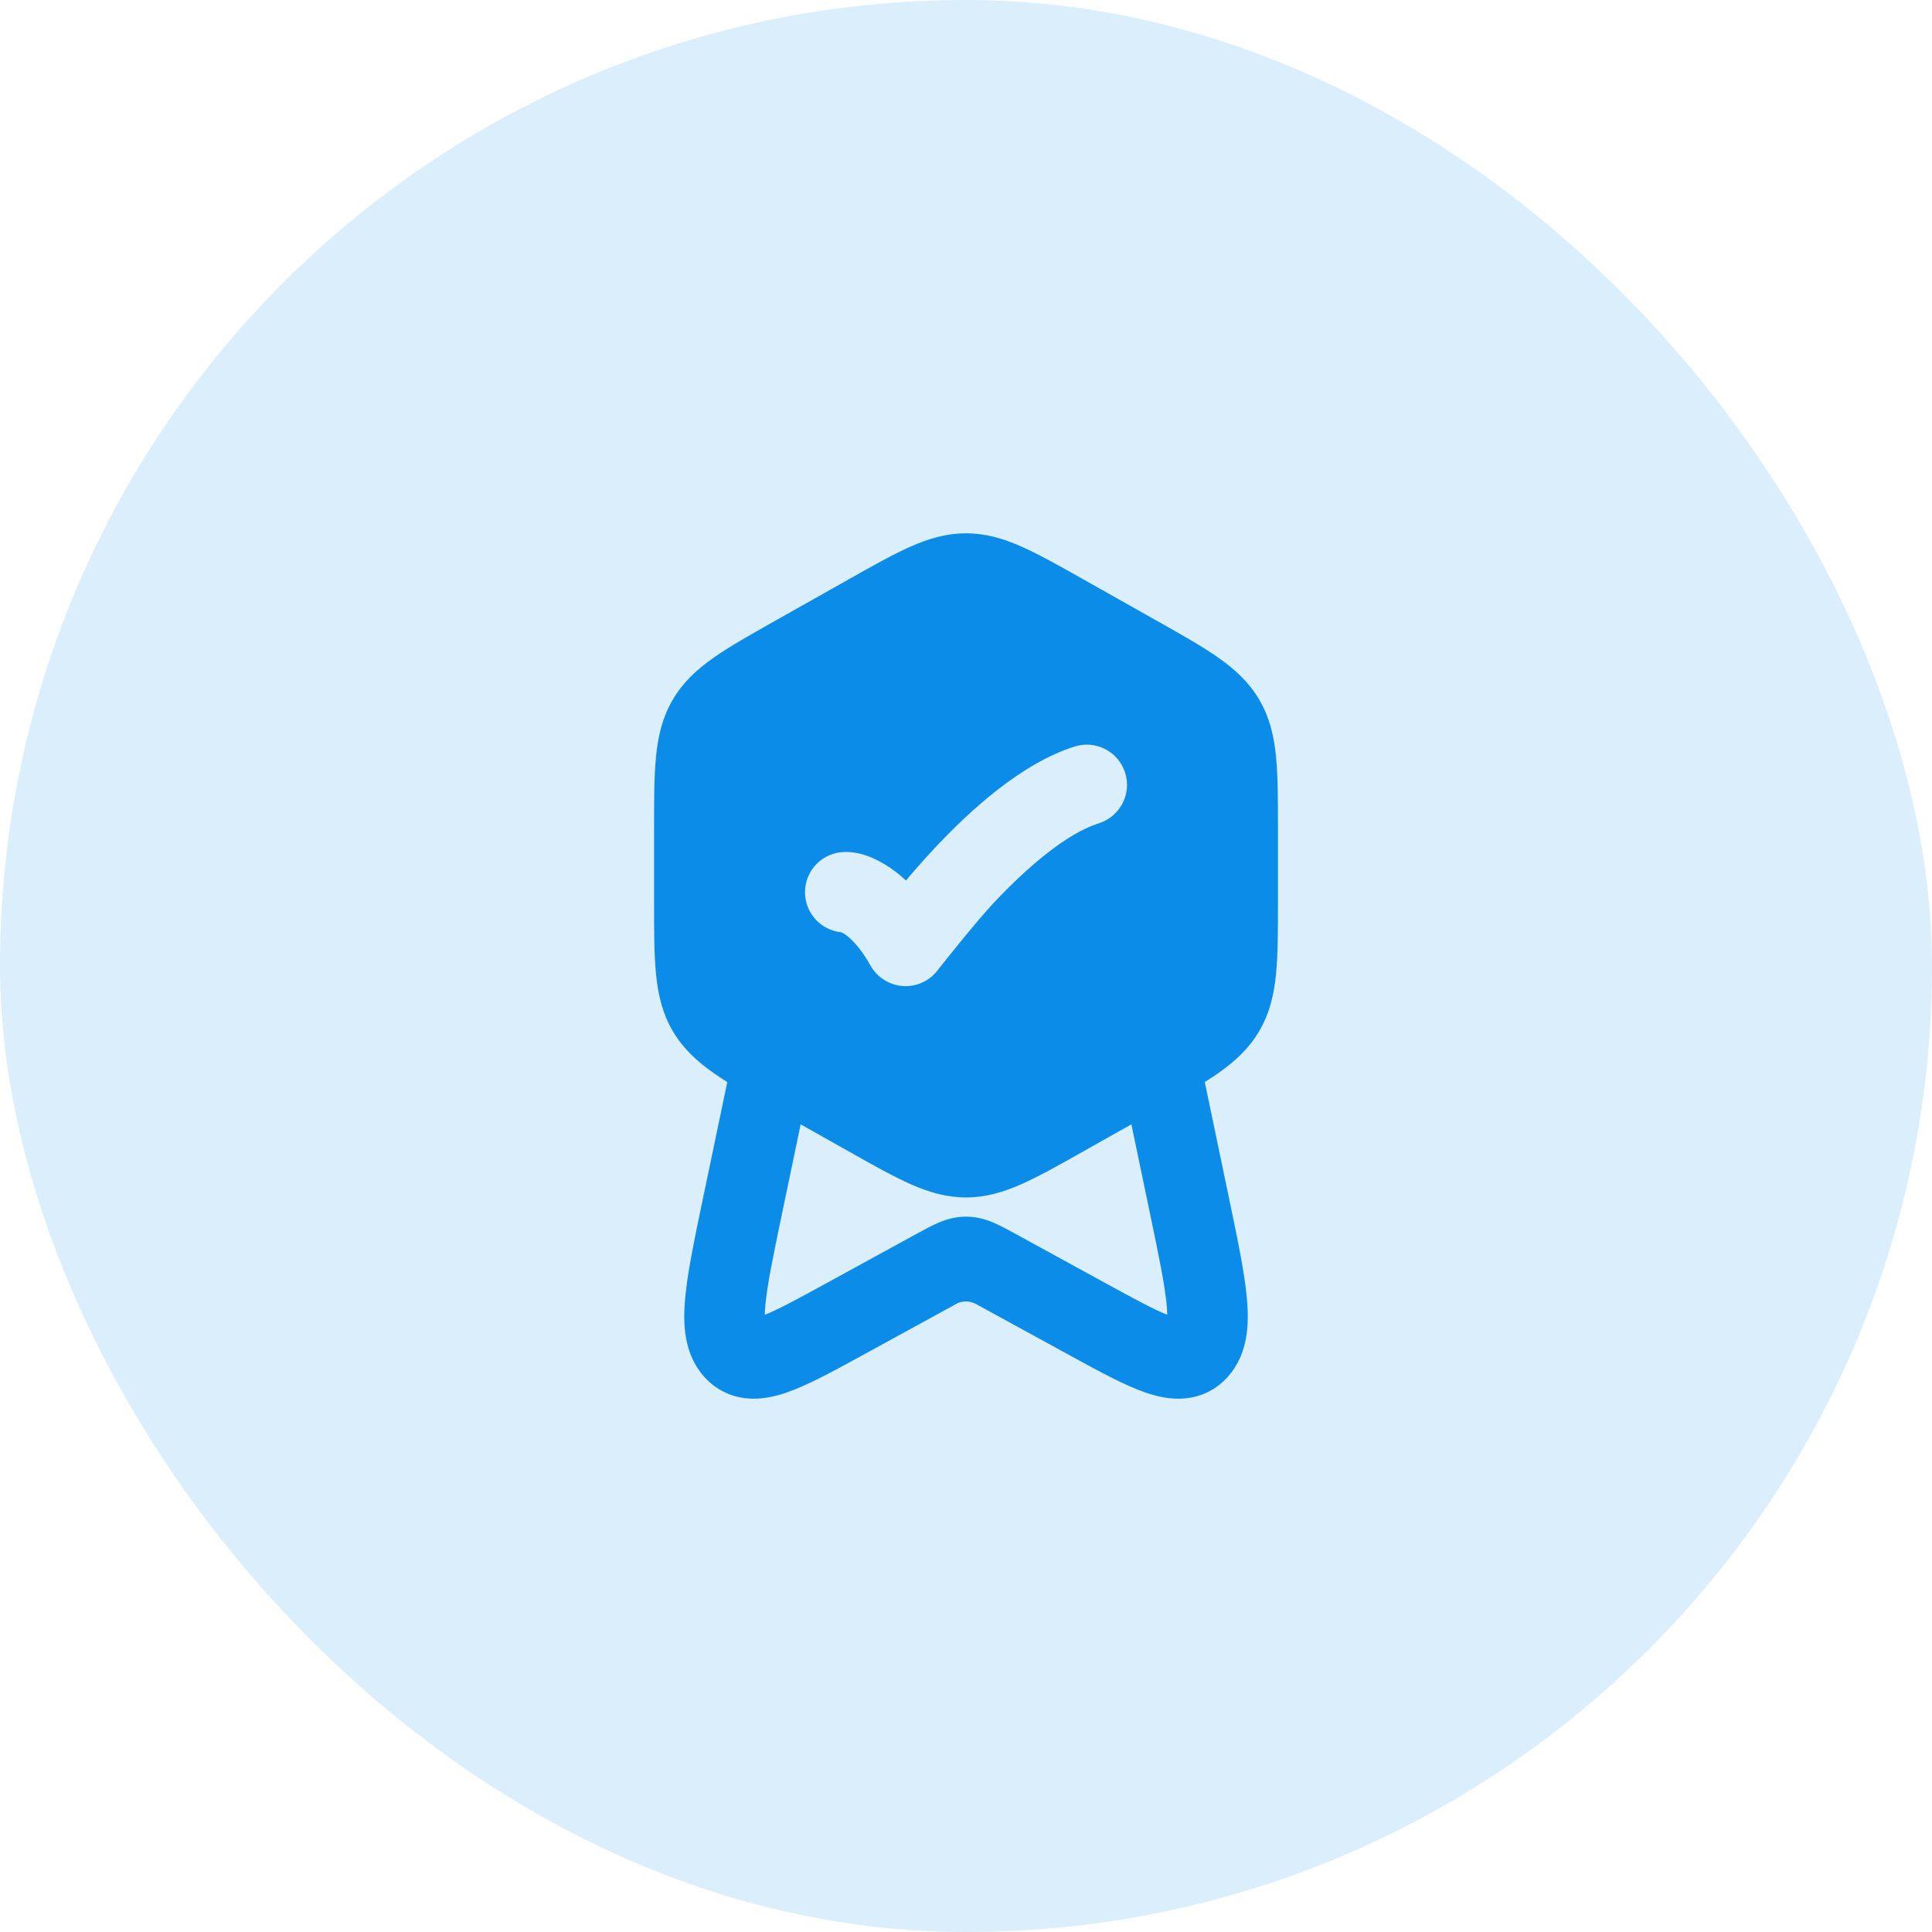
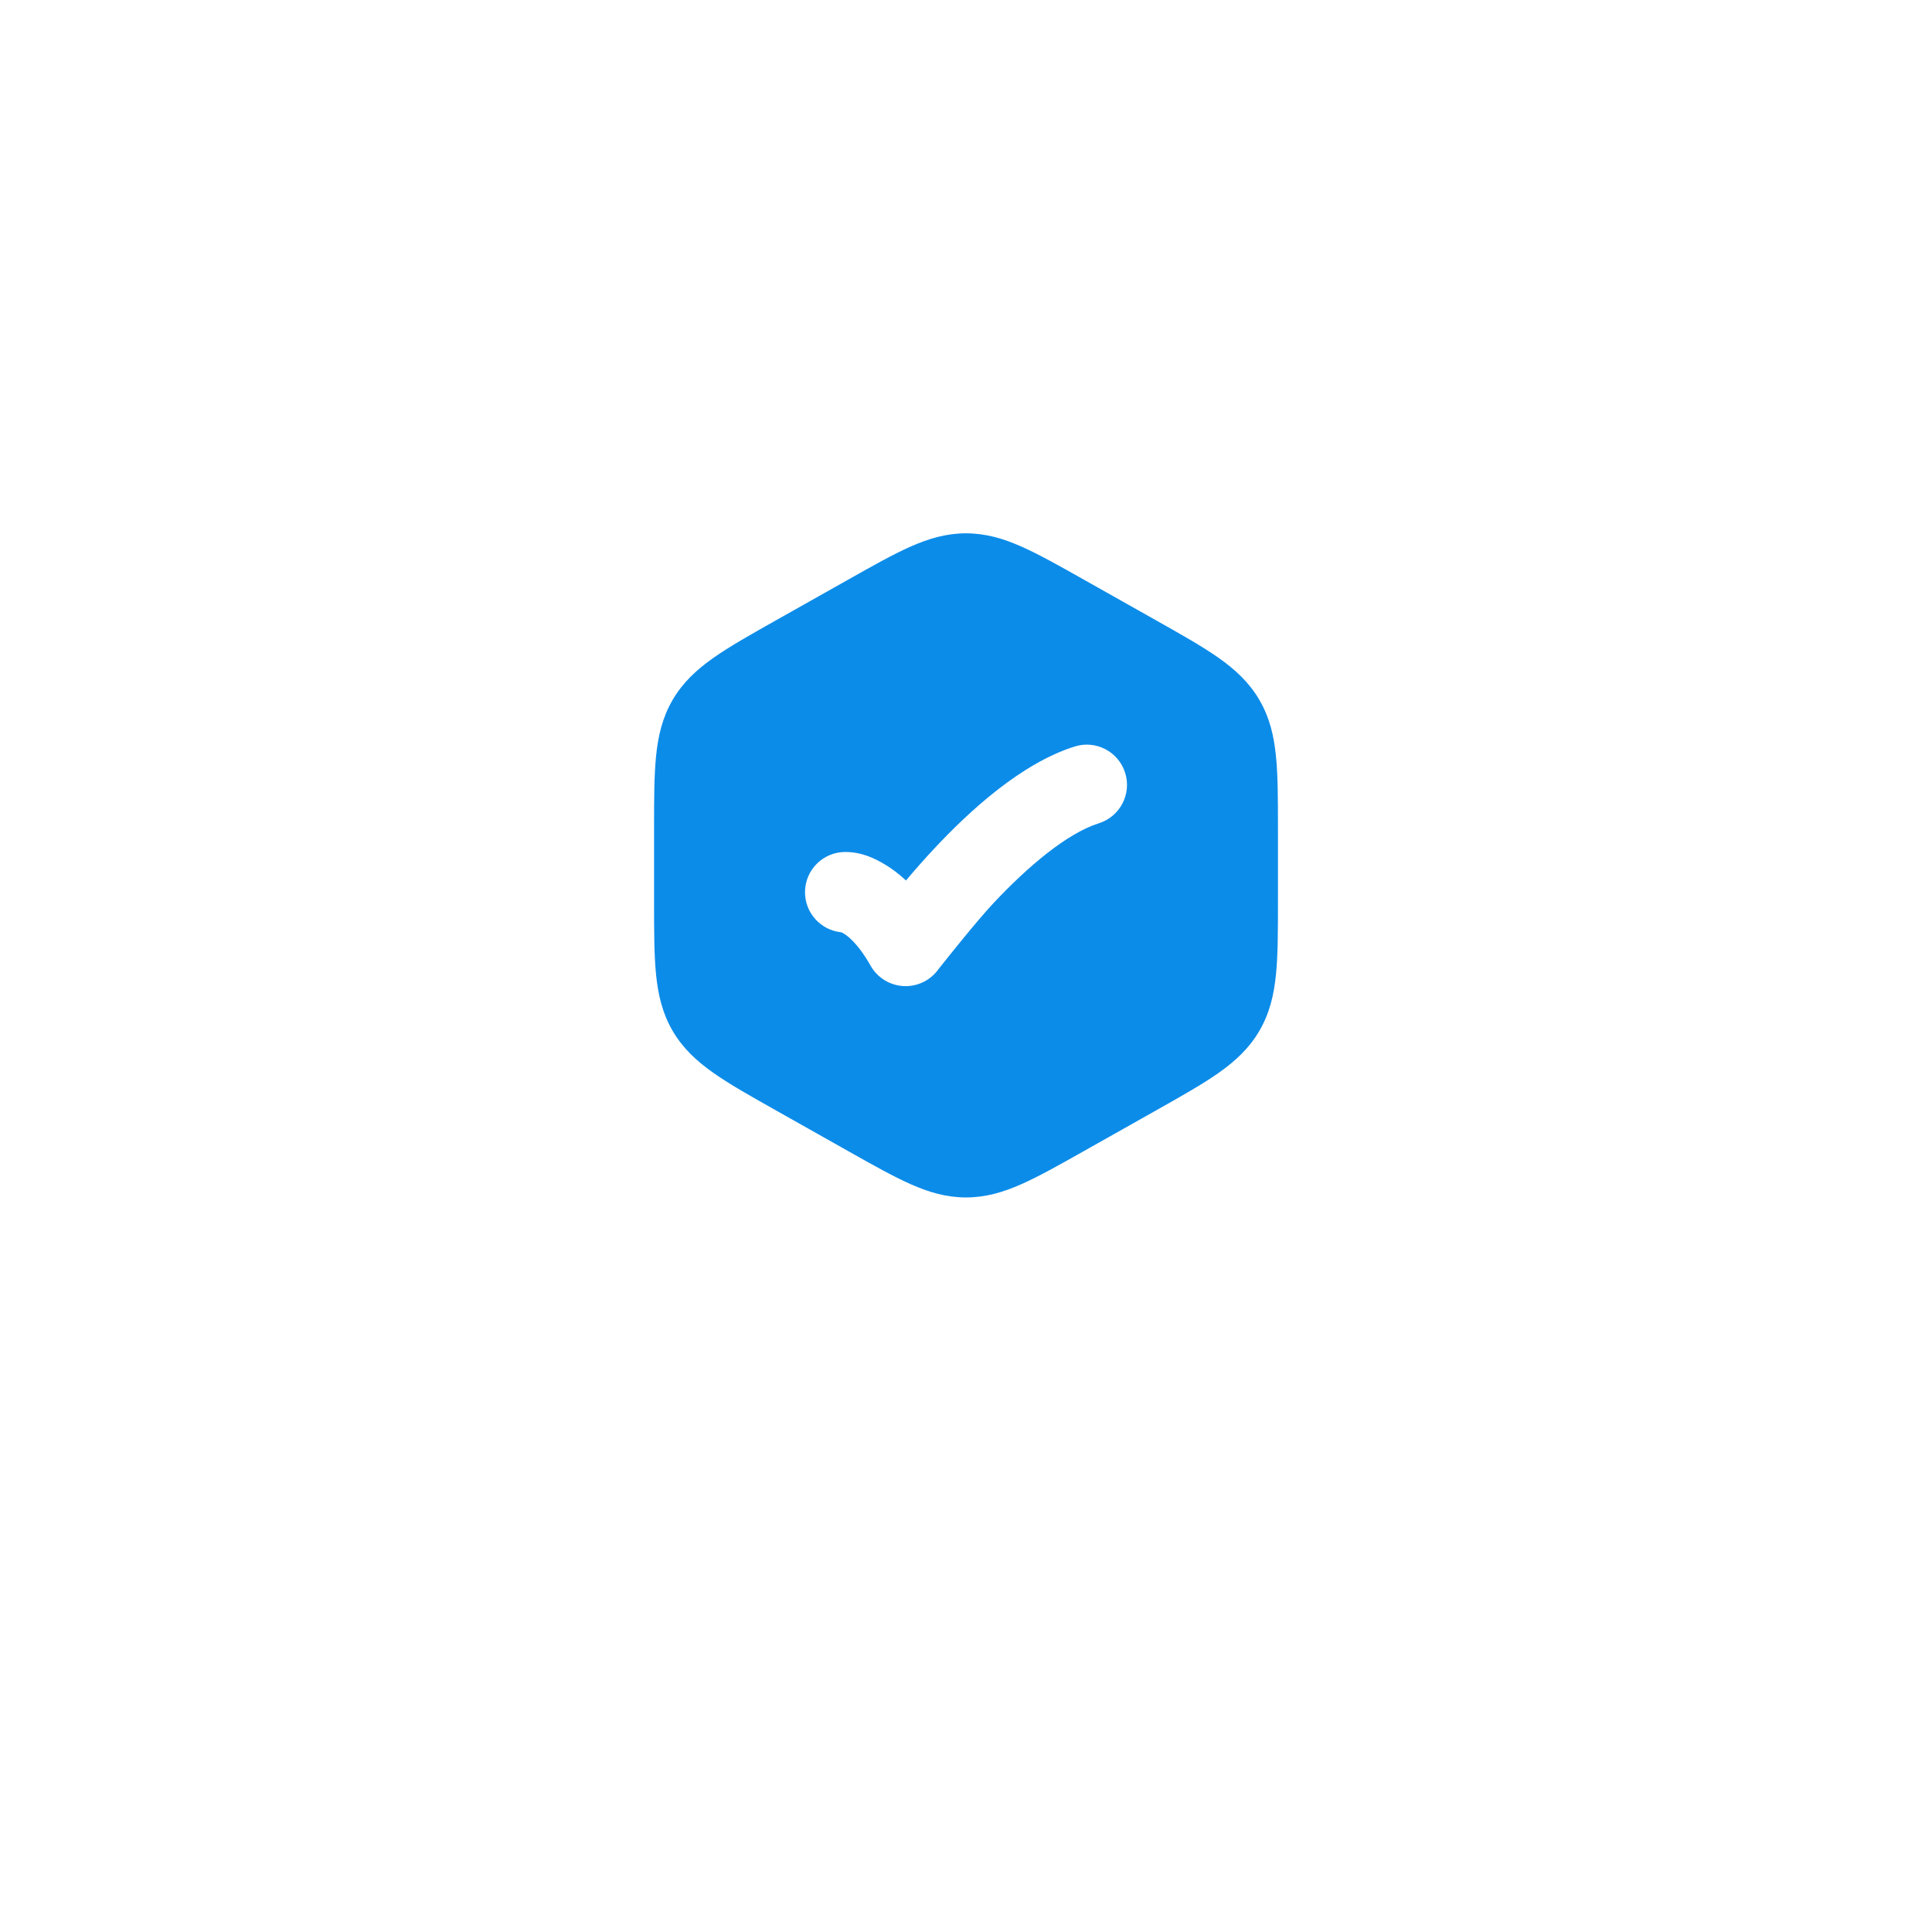
<svg xmlns="http://www.w3.org/2000/svg" width="64" height="64" viewBox="0 0 64 64" fill="none">
-   <rect width="64" height="64" rx="32" fill="#0C8CE9" fill-opacity="0.15" />
  <path fill-rule="evenodd" clip-rule="evenodd" d="M32 17.667C31.354 17.667 30.773 17.837 30.165 18.106C29.587 18.362 28.922 18.736 28.119 19.189L25.701 20.551C24.868 21.021 24.178 21.409 23.643 21.785C23.079 22.181 22.619 22.607 22.282 23.185C21.945 23.762 21.8 24.372 21.732 25.057C21.667 25.709 21.667 26.501 21.667 27.46V29.874C21.667 30.832 21.667 31.624 21.732 32.276C21.8 32.961 21.945 33.571 22.282 34.149C22.619 34.726 23.079 35.152 23.643 35.548C24.178 35.924 24.868 36.312 25.702 36.782L28.119 38.144C28.922 38.597 29.587 38.971 30.165 39.227C30.773 39.496 31.354 39.667 32 39.667C32.647 39.667 33.228 39.496 33.836 39.227C34.414 38.971 35.078 38.597 35.882 38.144L38.299 36.782C39.133 36.312 39.822 35.924 40.358 35.548C40.921 35.152 41.381 34.726 41.718 34.149C42.056 33.571 42.201 32.961 42.269 32.276C42.334 31.624 42.334 30.832 42.334 29.874V27.46C42.334 26.501 42.334 25.709 42.269 25.057C42.201 24.372 42.056 23.762 41.718 23.185C41.381 22.607 40.921 22.181 40.358 21.785C39.822 21.409 39.133 21.021 38.299 20.551L35.882 19.189C35.078 18.736 34.414 18.362 33.836 18.106C33.228 17.837 32.647 17.667 32 17.667ZM36.401 27.272C37.103 27.051 37.493 26.302 37.272 25.6C37.051 24.898 36.302 24.507 35.6 24.729C33.827 25.287 32.121 26.86 30.969 28.088C30.613 28.467 30.29 28.836 30.012 29.167C29.773 28.944 29.536 28.768 29.305 28.631C29.004 28.453 28.568 28.223 28 28.223C27.264 28.223 26.667 28.82 26.667 29.556C26.667 30.245 27.19 30.812 27.86 30.882C28.042 30.943 28.433 31.267 28.838 31.987C29.062 32.385 29.473 32.64 29.928 32.665C30.384 32.69 30.82 32.479 31.085 32.108C31.411 31.698 32.372 30.49 32.914 29.913C34.056 28.696 35.35 27.603 36.401 27.272Z" fill="#0C8CE9" />
-   <path d="M25.763 34.362C26.484 34.512 26.946 35.219 26.796 35.94L25.902 40.219C25.608 41.629 25.414 42.569 25.353 43.243C25.341 43.367 25.336 43.47 25.335 43.554C25.775 43.38 26.391 43.047 27.347 42.524L30.413 40.845C30.625 40.73 30.855 40.604 31.066 40.513C31.311 40.406 31.624 40.303 32.001 40.303C32.377 40.303 32.69 40.406 32.936 40.513C33.147 40.604 33.377 40.73 33.588 40.845L36.654 42.524C37.611 43.047 38.227 43.38 38.667 43.554C38.665 43.47 38.66 43.367 38.649 43.243C38.587 42.569 38.393 41.629 38.099 40.219L37.206 35.94C37.055 35.219 37.517 34.512 38.238 34.362C38.959 34.211 39.665 34.674 39.816 35.395L40.727 39.759C40.999 41.062 41.227 42.155 41.304 43.001C41.378 43.813 41.367 44.842 40.664 45.618C40.297 46.024 39.819 46.266 39.279 46.321C38.794 46.371 38.337 46.263 37.963 46.136C37.266 45.899 36.412 45.431 35.478 44.92L32.343 43.204C32.042 43.039 31.762 43.135 31.659 43.204L28.524 44.92C27.59 45.431 26.736 45.899 26.038 46.136C25.664 46.263 25.207 46.371 24.723 46.321C24.183 46.266 23.705 46.024 23.337 45.618C22.634 44.842 22.623 43.813 22.697 43.001C22.774 42.155 23.002 41.062 23.274 39.759L24.186 35.395C24.336 34.674 25.042 34.211 25.763 34.362Z" fill="#0C8CE9" />
</svg>